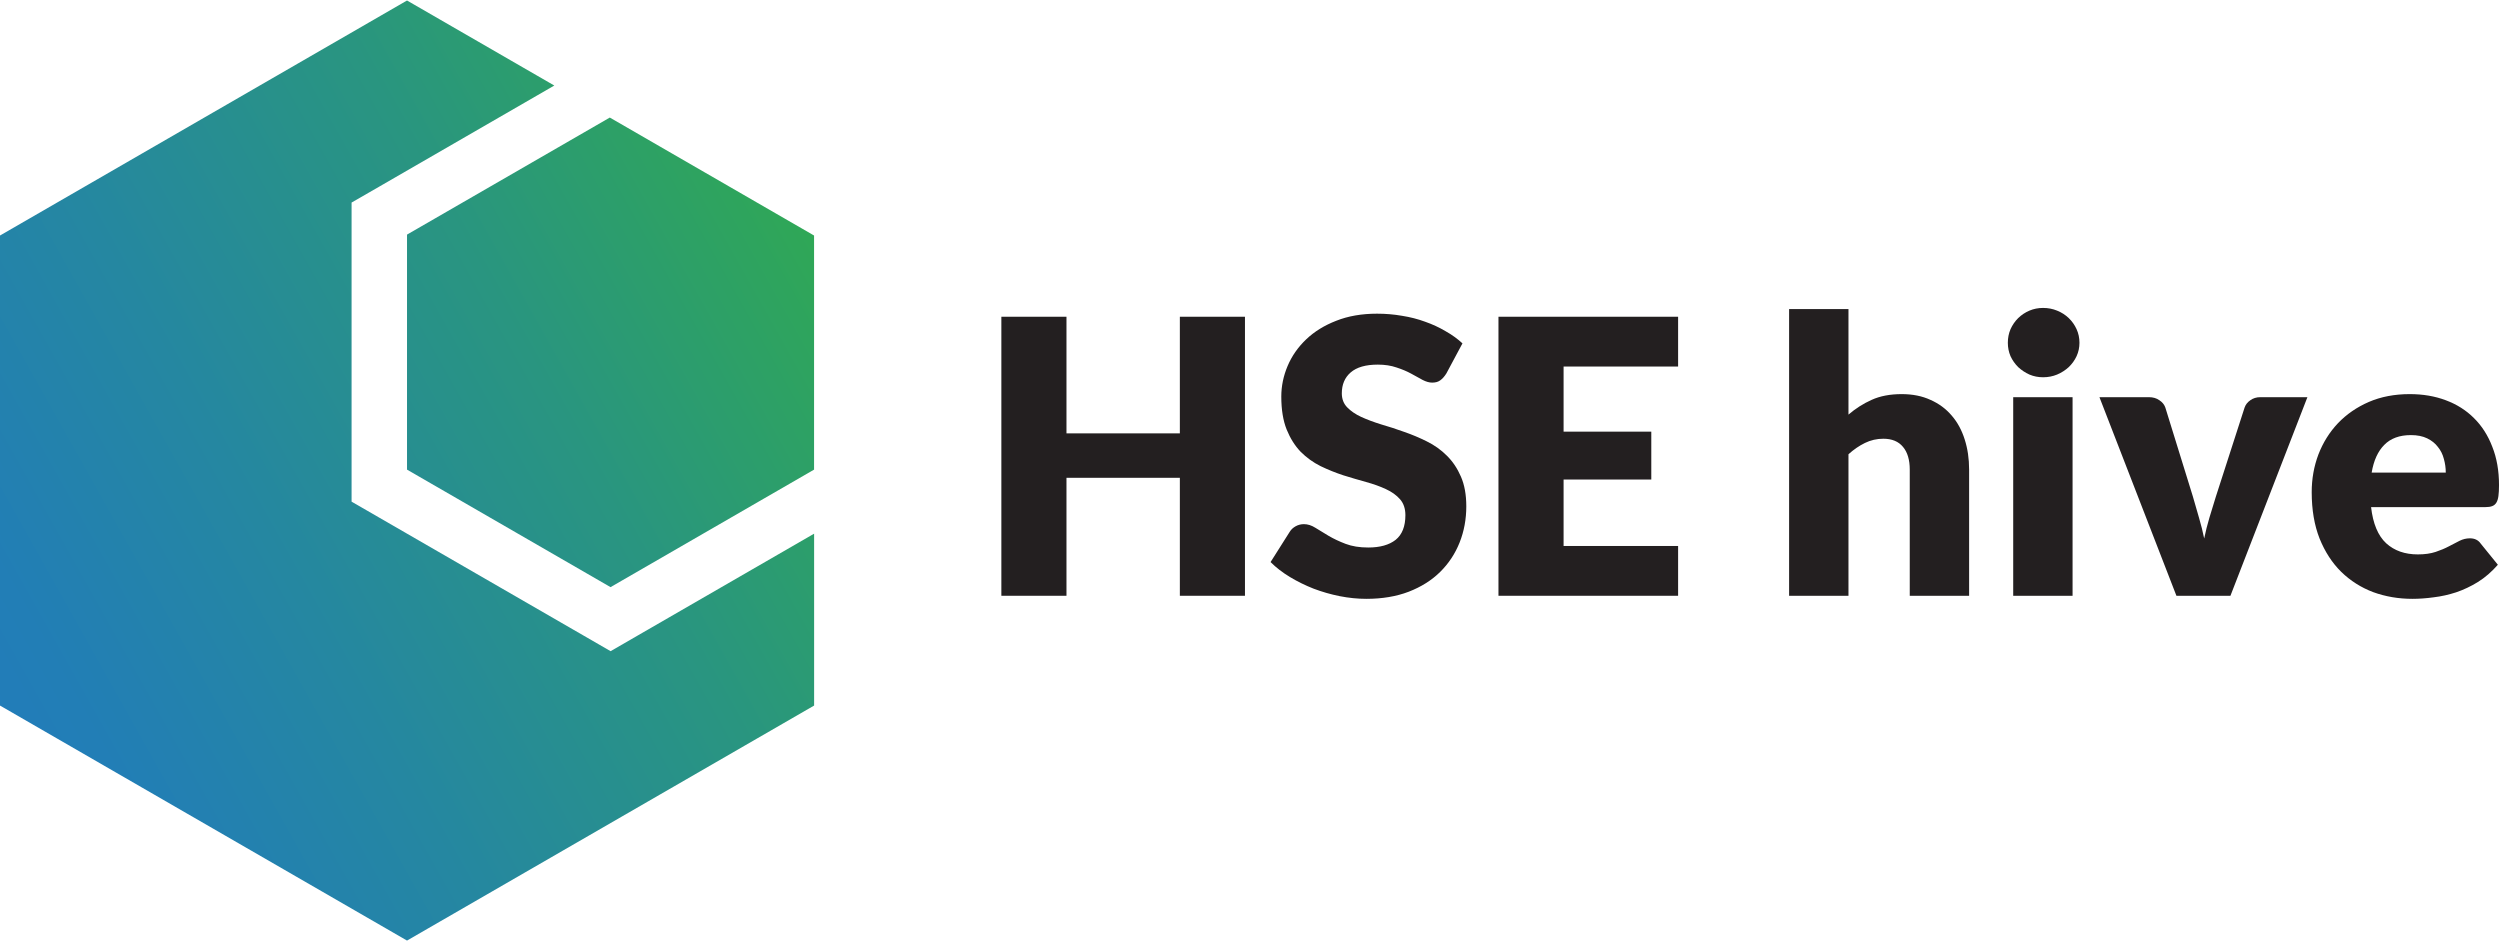
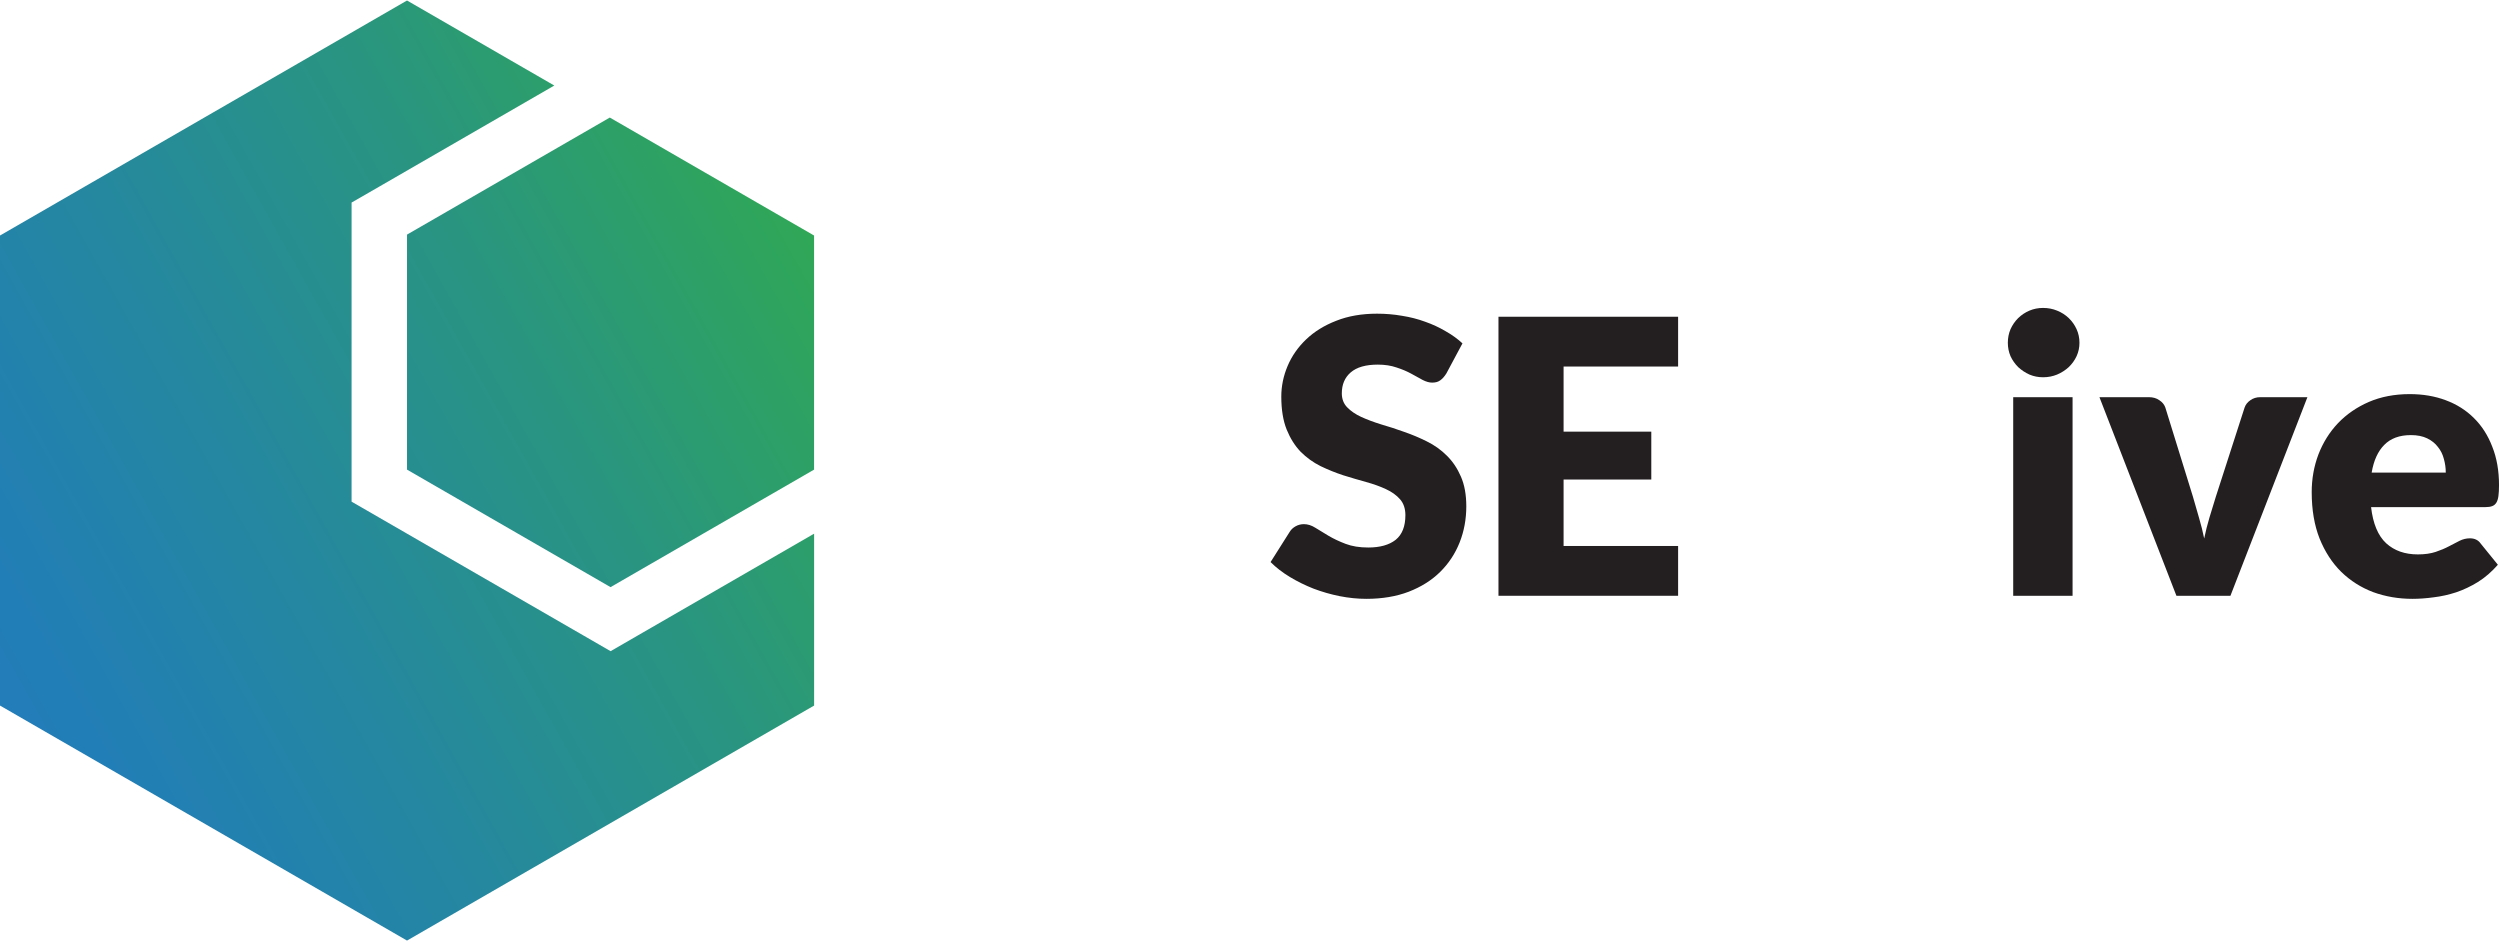
<svg xmlns="http://www.w3.org/2000/svg" width="1390" height="523" viewBox="0 0 1390 523" fill="none">
  <path d="M452.65 296.72V392.29L226.3 522.96L0 392.29V130.95L226.3 0.28L308.19 47.56L210.9 103.74L195.48 112.62V278.92L210.9 287.82L324.07 353.15L339.49 362.06L354.91 353.15L452.65 296.72ZM339.05 65.36L226.3 130.44V261.11L339.46 326.45L452.62 261.11V130.95L339.05 65.36Z" fill="url(#paint0_linear_514_1106)" />
  <path d="M1339.83 219.126C1347.14 219.126 1353.81 220.262 1359.85 222.534C1365.95 224.805 1371.17 228.106 1375.5 232.436C1379.9 236.767 1383.31 242.091 1385.72 248.408C1388.21 254.655 1389.45 261.754 1389.45 269.704C1389.45 272.189 1389.34 274.212 1389.13 275.774C1388.92 277.336 1388.53 278.578 1387.96 279.501C1387.39 280.423 1386.61 281.062 1385.61 281.417C1384.69 281.772 1383.49 281.95 1381.99 281.95H1318.32C1319.38 291.178 1322.19 297.886 1326.73 302.074C1331.27 306.192 1337.13 308.25 1344.3 308.25C1348.13 308.25 1351.43 307.789 1354.2 306.866C1356.97 305.943 1359.42 304.914 1361.55 303.778C1363.75 302.642 1365.74 301.613 1367.51 300.69C1369.36 299.767 1371.28 299.306 1373.26 299.306C1375.89 299.306 1377.88 300.264 1379.23 302.181L1388.81 314C1385.4 317.904 1381.71 321.099 1377.74 323.583C1373.83 325.997 1369.78 327.914 1365.6 329.333C1361.48 330.682 1357.33 331.605 1353.14 332.102C1349.02 332.67 1345.08 332.954 1341.32 332.954C1333.58 332.954 1326.31 331.711 1319.49 329.227C1312.75 326.671 1306.82 322.909 1301.71 317.94C1296.67 312.971 1292.66 306.795 1289.68 299.412C1286.77 292.03 1285.31 283.44 1285.31 273.644C1285.31 266.262 1286.55 259.269 1289.04 252.668C1291.59 246.066 1295.21 240.28 1299.9 235.311C1304.65 230.342 1310.37 226.403 1317.04 223.492C1323.79 220.582 1331.38 219.126 1339.83 219.126ZM1340.47 241.913C1334.15 241.913 1329.22 243.723 1325.67 247.344C1322.12 250.893 1319.77 256.04 1318.64 262.783H1359.85C1359.85 260.157 1359.49 257.601 1358.78 255.117C1358.14 252.632 1357.04 250.432 1355.48 248.515C1353.99 246.527 1352 244.93 1349.52 243.723C1347.03 242.517 1344.02 241.913 1340.47 241.913Z" fill="#231F20" />
  <path d="M1240.12 331.25H1210.09L1167.29 220.83H1194.76C1197.1 220.83 1199.05 221.398 1200.62 222.534C1202.25 223.599 1203.35 224.947 1203.92 226.58L1219.25 276.093C1220.46 280.139 1221.59 284.079 1222.66 287.912C1223.79 291.746 1224.75 295.579 1225.53 299.412C1226.31 295.579 1227.27 291.746 1228.41 287.912C1229.54 284.079 1230.75 280.139 1232.03 276.093L1248 226.58C1248.57 224.947 1249.63 223.599 1251.19 222.534C1252.76 221.398 1254.6 220.83 1256.73 220.83H1282.92L1240.12 331.25Z" fill="#231F20" />
  <path d="M1152.35 220.83V331.25H1119.34V220.83H1152.35ZM1156.18 190.59C1156.18 193.216 1155.65 195.701 1154.58 198.043C1153.52 200.315 1152.06 202.338 1150.22 204.113C1148.37 205.816 1146.21 207.201 1143.72 208.265C1141.31 209.259 1138.72 209.756 1135.95 209.756C1133.25 209.756 1130.73 209.259 1128.39 208.265C1126.05 207.201 1123.95 205.816 1122.11 204.113C1120.33 202.338 1118.91 200.315 1117.85 198.043C1116.85 195.701 1116.36 193.216 1116.36 190.59C1116.36 187.892 1116.85 185.372 1117.85 183.03C1118.91 180.687 1120.33 178.629 1122.11 176.854C1123.95 175.079 1126.05 173.695 1128.39 172.701C1130.73 171.707 1133.25 171.21 1135.95 171.21C1138.72 171.21 1141.31 171.707 1143.72 172.701C1146.21 173.695 1148.37 175.079 1150.22 176.854C1152.06 178.629 1153.52 180.687 1154.58 183.03C1155.65 185.372 1156.18 187.892 1156.18 190.59Z" fill="#231F20" />
-   <path d="M994.74 331.25V171.849H1027.75V230.52C1031.72 227.112 1036.02 224.38 1040.63 222.321C1045.32 220.191 1050.89 219.126 1057.35 219.126C1063.38 219.126 1068.71 220.191 1073.32 222.321C1078.01 224.38 1081.95 227.29 1085.14 231.052C1088.34 234.744 1090.75 239.18 1092.38 244.362C1094.01 249.473 1094.83 255.046 1094.83 261.08V331.25H1061.82V261.08C1061.82 255.685 1060.58 251.496 1058.1 248.515C1055.61 245.463 1051.96 243.936 1047.13 243.936C1043.51 243.936 1040.1 244.717 1036.91 246.279C1033.71 247.841 1030.66 249.935 1027.75 252.561V331.25H994.74Z" fill="#231F20" />
  <path d="M933.026 176.109V203.793H869.351V239.997H918.119V266.617H869.351V303.565H933.026V331.25H833.148V176.109H933.026Z" fill="#231F20" />
  <path d="M804.187 207.627C803.122 209.33 801.987 210.608 800.78 211.46C799.644 212.312 798.153 212.738 796.308 212.738C794.675 212.738 792.9 212.241 790.984 211.247C789.138 210.182 787.008 209.011 784.595 207.733C782.252 206.455 779.555 205.319 776.502 204.326C773.45 203.261 769.972 202.728 766.067 202.728C759.324 202.728 754.283 204.184 750.947 207.094C747.682 209.934 746.049 213.802 746.049 218.7C746.049 221.824 747.043 224.415 749.03 226.474C751.018 228.532 753.609 230.307 756.804 231.798C760.069 233.288 763.76 234.672 767.877 235.95C772.066 237.157 776.325 238.541 780.655 240.103C784.985 241.594 789.209 243.368 793.326 245.427C797.514 247.486 801.206 250.112 804.4 253.306C807.665 256.501 810.292 260.405 812.28 265.019C814.267 269.562 815.261 275.064 815.261 281.524C815.261 288.693 814.019 295.402 811.534 301.648C809.05 307.895 805.429 313.361 800.673 318.046C795.988 322.66 790.167 326.316 783.211 329.014C776.325 331.64 768.481 332.954 759.678 332.954C754.851 332.954 749.918 332.457 744.878 331.463C739.909 330.469 735.082 329.085 730.396 327.31C725.711 325.464 721.31 323.299 717.193 320.815C713.076 318.33 709.491 315.562 706.438 312.509L717.086 295.686C717.867 294.408 718.968 293.378 720.387 292.598C721.807 291.817 723.333 291.426 724.966 291.426C727.096 291.426 729.225 292.101 731.355 293.449C733.555 294.798 736.004 296.289 738.702 297.922C741.47 299.554 744.629 301.045 748.179 302.394C751.728 303.743 755.916 304.417 760.743 304.417C767.274 304.417 772.35 302.997 775.97 300.158C779.59 297.247 781.4 292.669 781.4 286.422C781.4 282.801 780.407 279.855 778.419 277.584C776.431 275.312 773.805 273.431 770.539 271.94C767.345 270.45 763.689 269.136 759.572 268.001C755.455 266.865 751.231 265.623 746.901 264.274C742.571 262.854 738.347 261.15 734.23 259.163C730.113 257.104 726.421 254.442 723.156 251.177C719.961 247.84 717.37 243.723 715.383 238.825C713.395 233.856 712.401 227.751 712.401 220.511C712.401 214.69 713.573 209.011 715.915 203.474C718.258 197.937 721.701 193.003 726.244 188.673C730.787 184.343 736.359 180.9 742.961 178.345C749.563 175.718 757.123 174.405 765.641 174.405C770.397 174.405 775.012 174.795 779.484 175.576C784.027 176.286 788.322 177.386 792.368 178.877C796.414 180.297 800.176 182.036 803.655 184.094C807.204 186.082 810.363 188.354 813.131 190.909L804.187 207.627Z" fill="#231F20" />
-   <path d="M692.2 331.25H655.997V265.658H592.961V331.25H556.758V176.109H592.961V240.955H655.997V176.109H692.2V331.25Z" fill="#231F20" />
  <defs>
    <linearGradient id="paint0_linear_514_1106" x1="-51.91" y1="417.59" x2="496.74" y2="110.04" gradientUnits="userSpaceOnUse">
      <stop stop-color="#217BBD" />
      <stop offset="0.15" stop-color="#227EB6" />
      <stop offset="0.37" stop-color="#2587A1" />
      <stop offset="0.65" stop-color="#299580" />
      <stop offset="0.95" stop-color="#30A952" />
      <stop offset="1" stop-color="#31AD4A" />
    </linearGradient>
  </defs>
</svg>